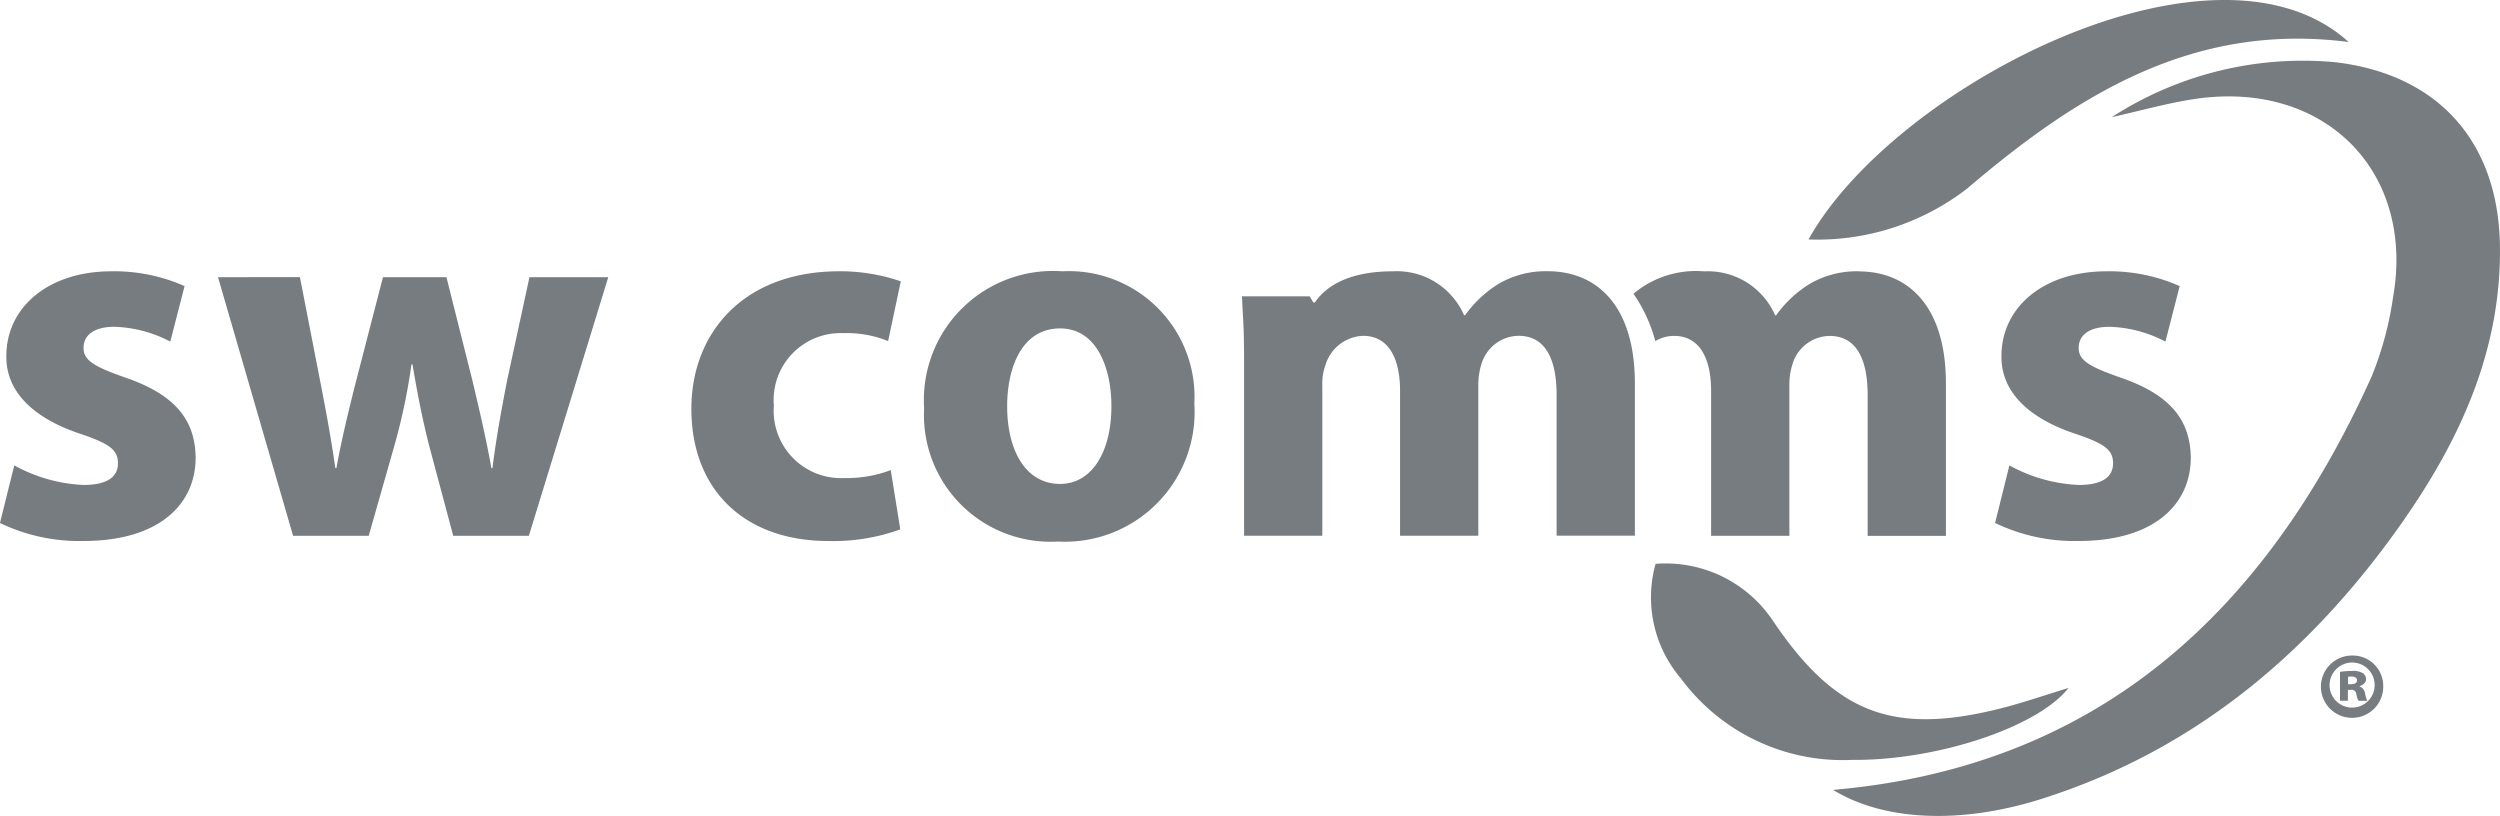
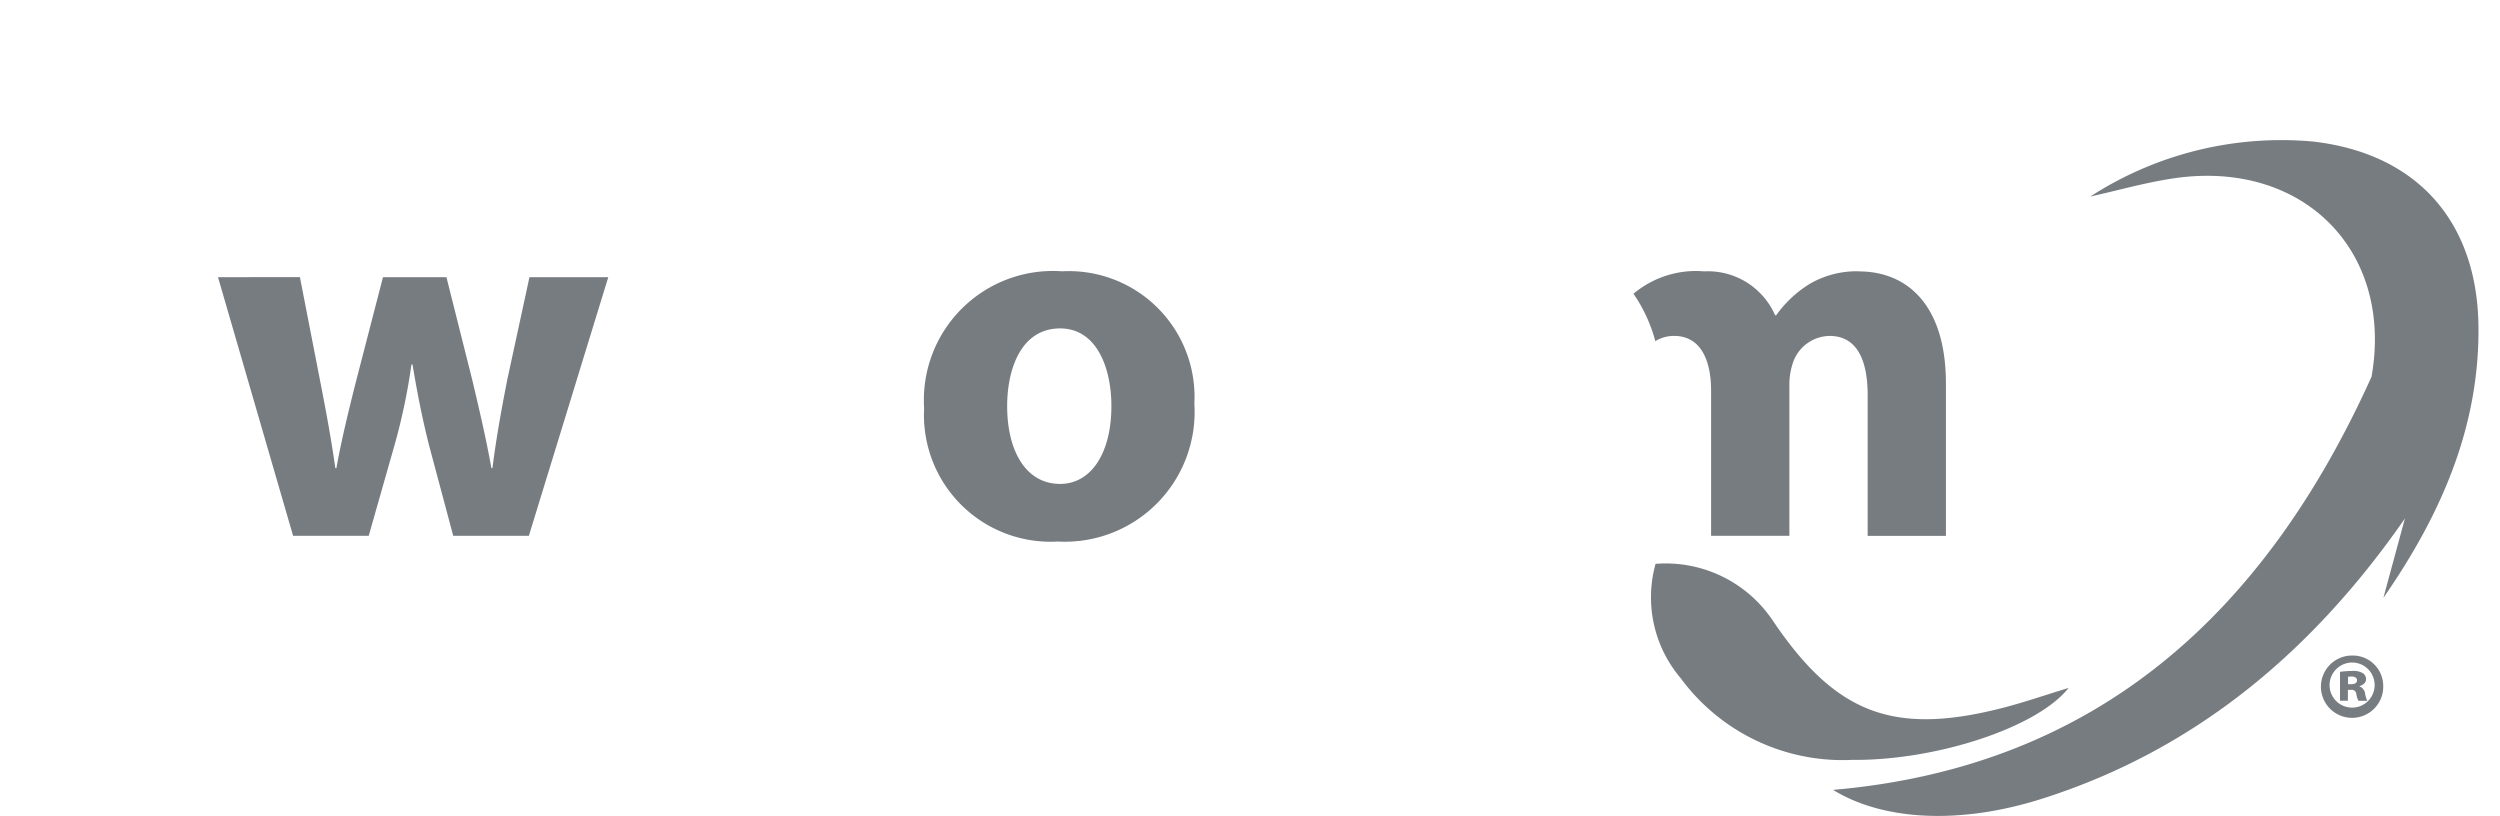
<svg xmlns="http://www.w3.org/2000/svg" width="103.898" height="33.909" viewBox="0 0 103.898 33.909">
  <g id="Group_37328" data-name="Group 37328" transform="translate(-841.146 -1.513)">
-     <path id="Path_55906" data-name="Path 55906" d="M1447.746,4.1c-6.485-.838-11.319,2.231-15.845,6.084a10.163,10.163,0,0,1-6.6,2.121c3.513-6.323,16.863-13.271,22.448-8.205" transform="translate(-508.994 -0.841)" fill="#777c81" />
    <path id="Path_55907" data-name="Path 55907" d="M1416.367,43.578A5.188,5.188,0,0,1,1415.3,38.8a5.357,5.357,0,0,1,4.86,2.34c2.606,3.871,4.991,4.81,9.524,3.657.912-.232,1.8-.543,2.781-.84-1.308,1.657-5.528,3.025-8.989,2.99a8.361,8.361,0,0,1-7.11-3.365" transform="translate(-505.35 -13.854)" fill="#777c81" />
-     <path id="Path_55908" data-name="Path 55908" d="M1450.653,25.293c-3.794,5.463-8.653,9.606-15.086,11.648-3.491,1.107-6.649.879-8.679-.37,11.031-.957,17.975-7.412,22.379-17.173a13.947,13.947,0,0,0,.894-3.3c.924-5.249-2.87-9.042-8.24-8.24-1.162.173-2.3.5-3.45.755a14.616,14.616,0,0,1,9.232-2.289c4.313.483,6.84,3.291,6.9,7.65.058,4.24-1.594,7.923-3.95,11.315" transform="translate(-509.561 -2.231)" fill="#777c81" />
-     <path id="Path_55909" data-name="Path 55909" d="M1308.983,27.958a6.534,6.534,0,0,0,2.88.813c1.011,0,1.429-.352,1.429-.9s-.33-.813-1.583-1.231c-2.22-.747-3.077-1.956-3.055-3.231,0-2,1.715-3.517,4.374-3.517a7.21,7.21,0,0,1,3.033.615l-.594,2.308a5.27,5.27,0,0,0-2.33-.616c-.813,0-1.275.33-1.275.879,0,.505.417.77,1.736,1.23,2.044.7,2.9,1.737,2.923,3.319,0,2-1.583,3.473-4.66,3.473a7.609,7.609,0,0,1-3.473-.748Z" transform="translate(-467.244 -7.104)" fill="#777c81" />
+     <path id="Path_55908" data-name="Path 55908" d="M1450.653,25.293c-3.794,5.463-8.653,9.606-15.086,11.648-3.491,1.107-6.649.879-8.679-.37,11.031-.957,17.975-7.412,22.379-17.173c.924-5.249-2.87-9.042-8.24-8.24-1.162.173-2.3.5-3.45.755a14.616,14.616,0,0,1,9.232-2.289c4.313.483,6.84,3.291,6.9,7.65.058,4.24-1.594,7.923-3.95,11.315" transform="translate(-509.561 -2.231)" fill="#777c81" />
    <path id="Path_55910" data-name="Path 55910" d="M1325.883,20.268l.857,4.4c.22,1.121.44,2.308.616,3.538h.044c.22-1.23.528-2.462.792-3.517l1.143-4.418h2.638l1.077,4.286c.285,1.209.572,2.418.791,3.648h.044c.154-1.23.374-2.44.615-3.67l.923-4.264h3.275l-3.3,10.748h-3.143l-1.01-3.781c-.264-1.054-.462-2.022-.682-3.34h-.044a25.224,25.224,0,0,1-.7,3.34l-1.077,3.781H1325.6l-3.121-10.748Z" transform="translate(-472.273 -7.238)" fill="#777c81" />
-     <path id="Path_55911" data-name="Path 55911" d="M1361.766,30.618a8.152,8.152,0,0,1-2.99.483c-3.472,0-5.692-2.11-5.692-5.495,0-3.143,2.154-5.715,6.154-5.715a7.734,7.734,0,0,1,2.549.418l-.527,2.483a4.579,4.579,0,0,0-1.868-.33,2.782,2.782,0,0,0-2.88,3.011,2.8,2.8,0,0,0,2.945,3.011,5.153,5.153,0,0,0,1.913-.33Z" transform="translate(-483.205 -7.104)" fill="#777c81" />
    <path id="Path_55912" data-name="Path 55912" d="M1379.36,25.387a5.392,5.392,0,0,1-5.67,5.736,5.264,5.264,0,0,1-5.56-5.538,5.364,5.364,0,0,1,5.736-5.693,5.226,5.226,0,0,1,5.495,5.495m-7.78.11c0,1.846.77,3.231,2.2,3.231,1.3,0,2.132-1.3,2.132-3.231,0-1.6-.615-3.231-2.132-3.231-1.6,0-2.2,1.648-2.2,3.231" transform="translate(-488.578 -7.104)" fill="#777c81" />
-     <path id="Path_55913" data-name="Path 55913" d="M1388.764,23.562c0-1.34-.044-1.686-.088-2.631h2.813l.154.255h.066c.462-.681,1.407-1.294,3.253-1.294a3.045,3.045,0,0,1,2.945,1.825h.044a4.8,4.8,0,0,1,1.385-1.3,3.876,3.876,0,0,1,2.044-.528c2.066,0,3.626,1.451,3.626,4.66v6.33h-3.253V25.035c0-1.56-.505-2.462-1.582-2.462a1.635,1.635,0,0,0-1.539,1.165,2.807,2.807,0,0,0-.132.858v6.285h-3.253V24.86c0-1.363-.483-2.286-1.538-2.286a1.7,1.7,0,0,0-1.56,1.209,2.21,2.21,0,0,0-.132.834v6.264h-3.252Z" transform="translate(-495.916 -7.104)" fill="#777c81" />
-     <path id="Path_55914" data-name="Path 55914" d="M1437.958,27.958a6.534,6.534,0,0,0,2.88.813c1.011,0,1.428-.352,1.428-.9s-.33-.813-1.583-1.231c-2.22-.747-3.077-1.956-3.055-3.231,0-2,1.715-3.517,4.374-3.517a7.209,7.209,0,0,1,3.033.615l-.593,2.308a5.271,5.271,0,0,0-2.33-.616c-.813,0-1.275.33-1.275.879,0,.505.418.77,1.736,1.23,2.044.7,2.9,1.737,2.923,3.319,0,2-1.583,3.473-4.66,3.473a7.609,7.609,0,0,1-3.473-.748Z" transform="translate(-513.303 -7.104)" fill="#777c81" />
    <path id="Path_55915" data-name="Path 55915" d="M1423.344,19.892a3.876,3.876,0,0,0-2.044.528,4.8,4.8,0,0,0-1.385,1.3h-.044a3.045,3.045,0,0,0-2.945-1.825,4.034,4.034,0,0,0-2.941.93,6.34,6.34,0,0,1,.908,1.969,1.48,1.48,0,0,1,.78-.217c1.055,0,1.538.923,1.538,2.286v6.022h3.253V24.6a2.8,2.8,0,0,1,.132-.858,1.635,1.635,0,0,1,1.539-1.164c1.077,0,1.582.9,1.582,2.462v5.846h3.253v-6.33c0-3.209-1.561-4.66-3.626-4.66" transform="translate(-504.953 -7.104)" fill="#777c81" />
    <path id="Path_55916" data-name="Path 55916" d="M1461.015,45.983a1.295,1.295,0,1,1-1.29-1.253,1.267,1.267,0,0,1,1.29,1.253m-2.23.007a.937.937,0,1,0,.94-.969.943.943,0,0,0-.94.969m.761.619h-.328v-1.2a3.345,3.345,0,0,1,.5-.037.774.774,0,0,1,.448.09.3.3,0,0,1,.134.261c0,.127-.112.231-.268.276v.015a.369.369,0,0,1,.231.306,1.092,1.092,0,0,0,.089.291h-.365a.828.828,0,0,1-.089-.276.194.194,0,0,0-.224-.179h-.127Zm.007-.686h.127c.142,0,.246-.052.246-.157s-.082-.164-.231-.164c-.06,0-.1.008-.142.008Z" transform="translate(-520.824 -15.974)" fill="#777c81" />
  </g>
</svg>